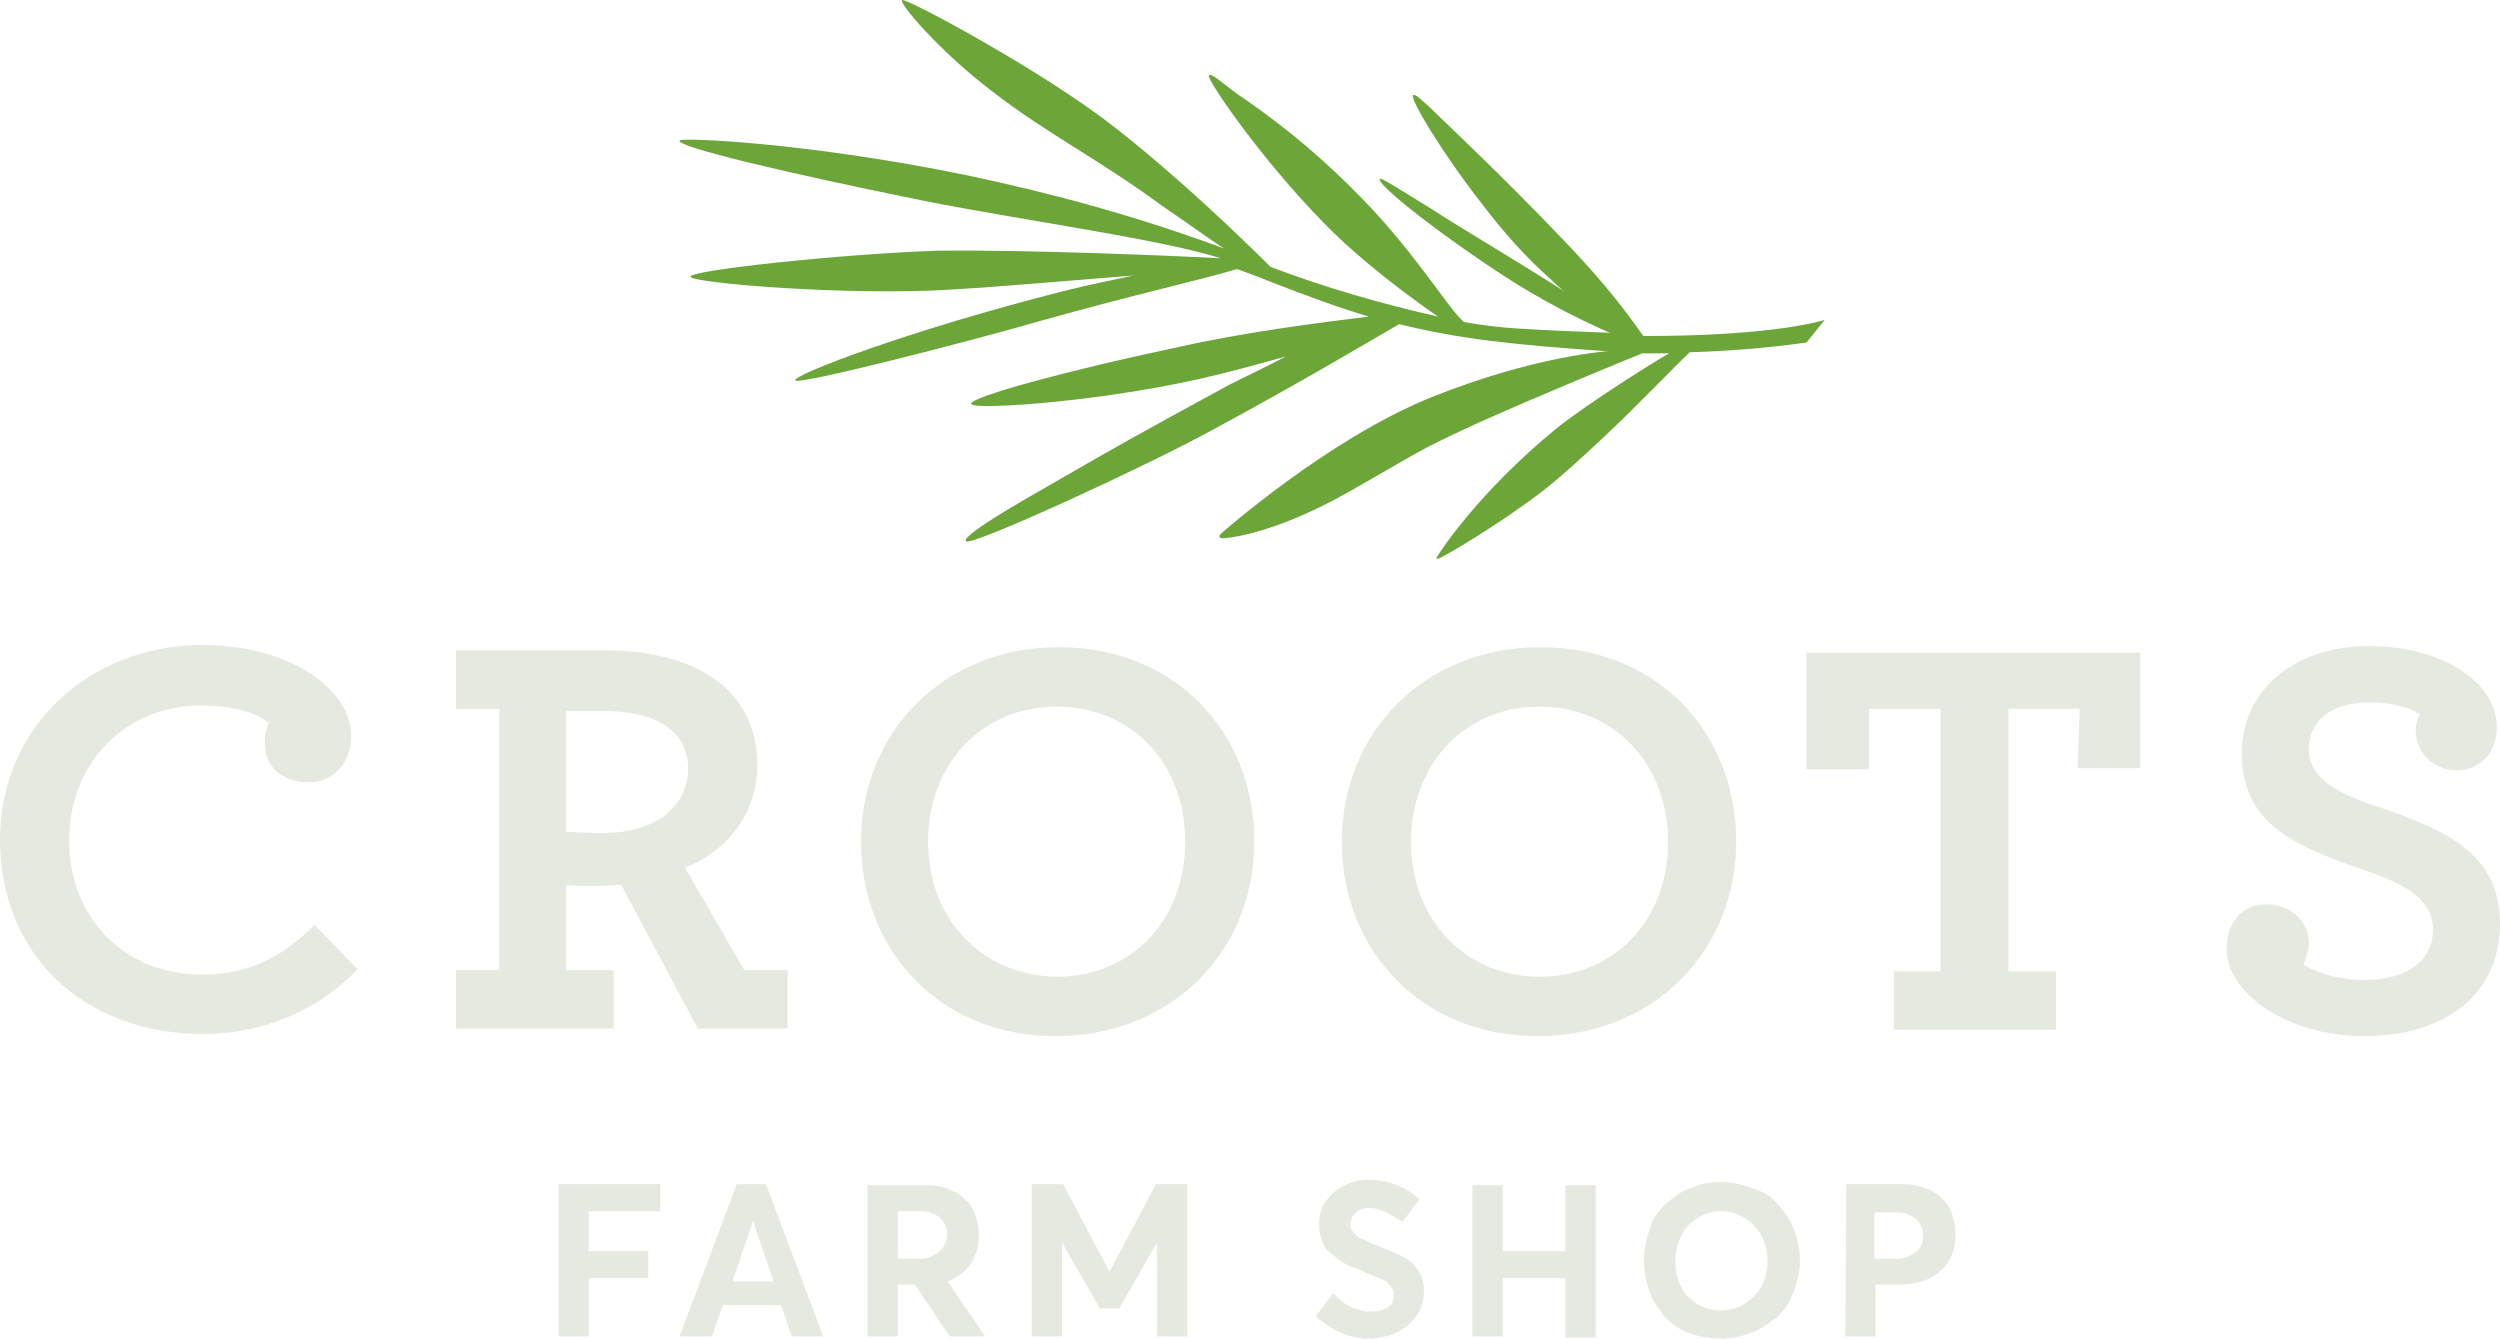
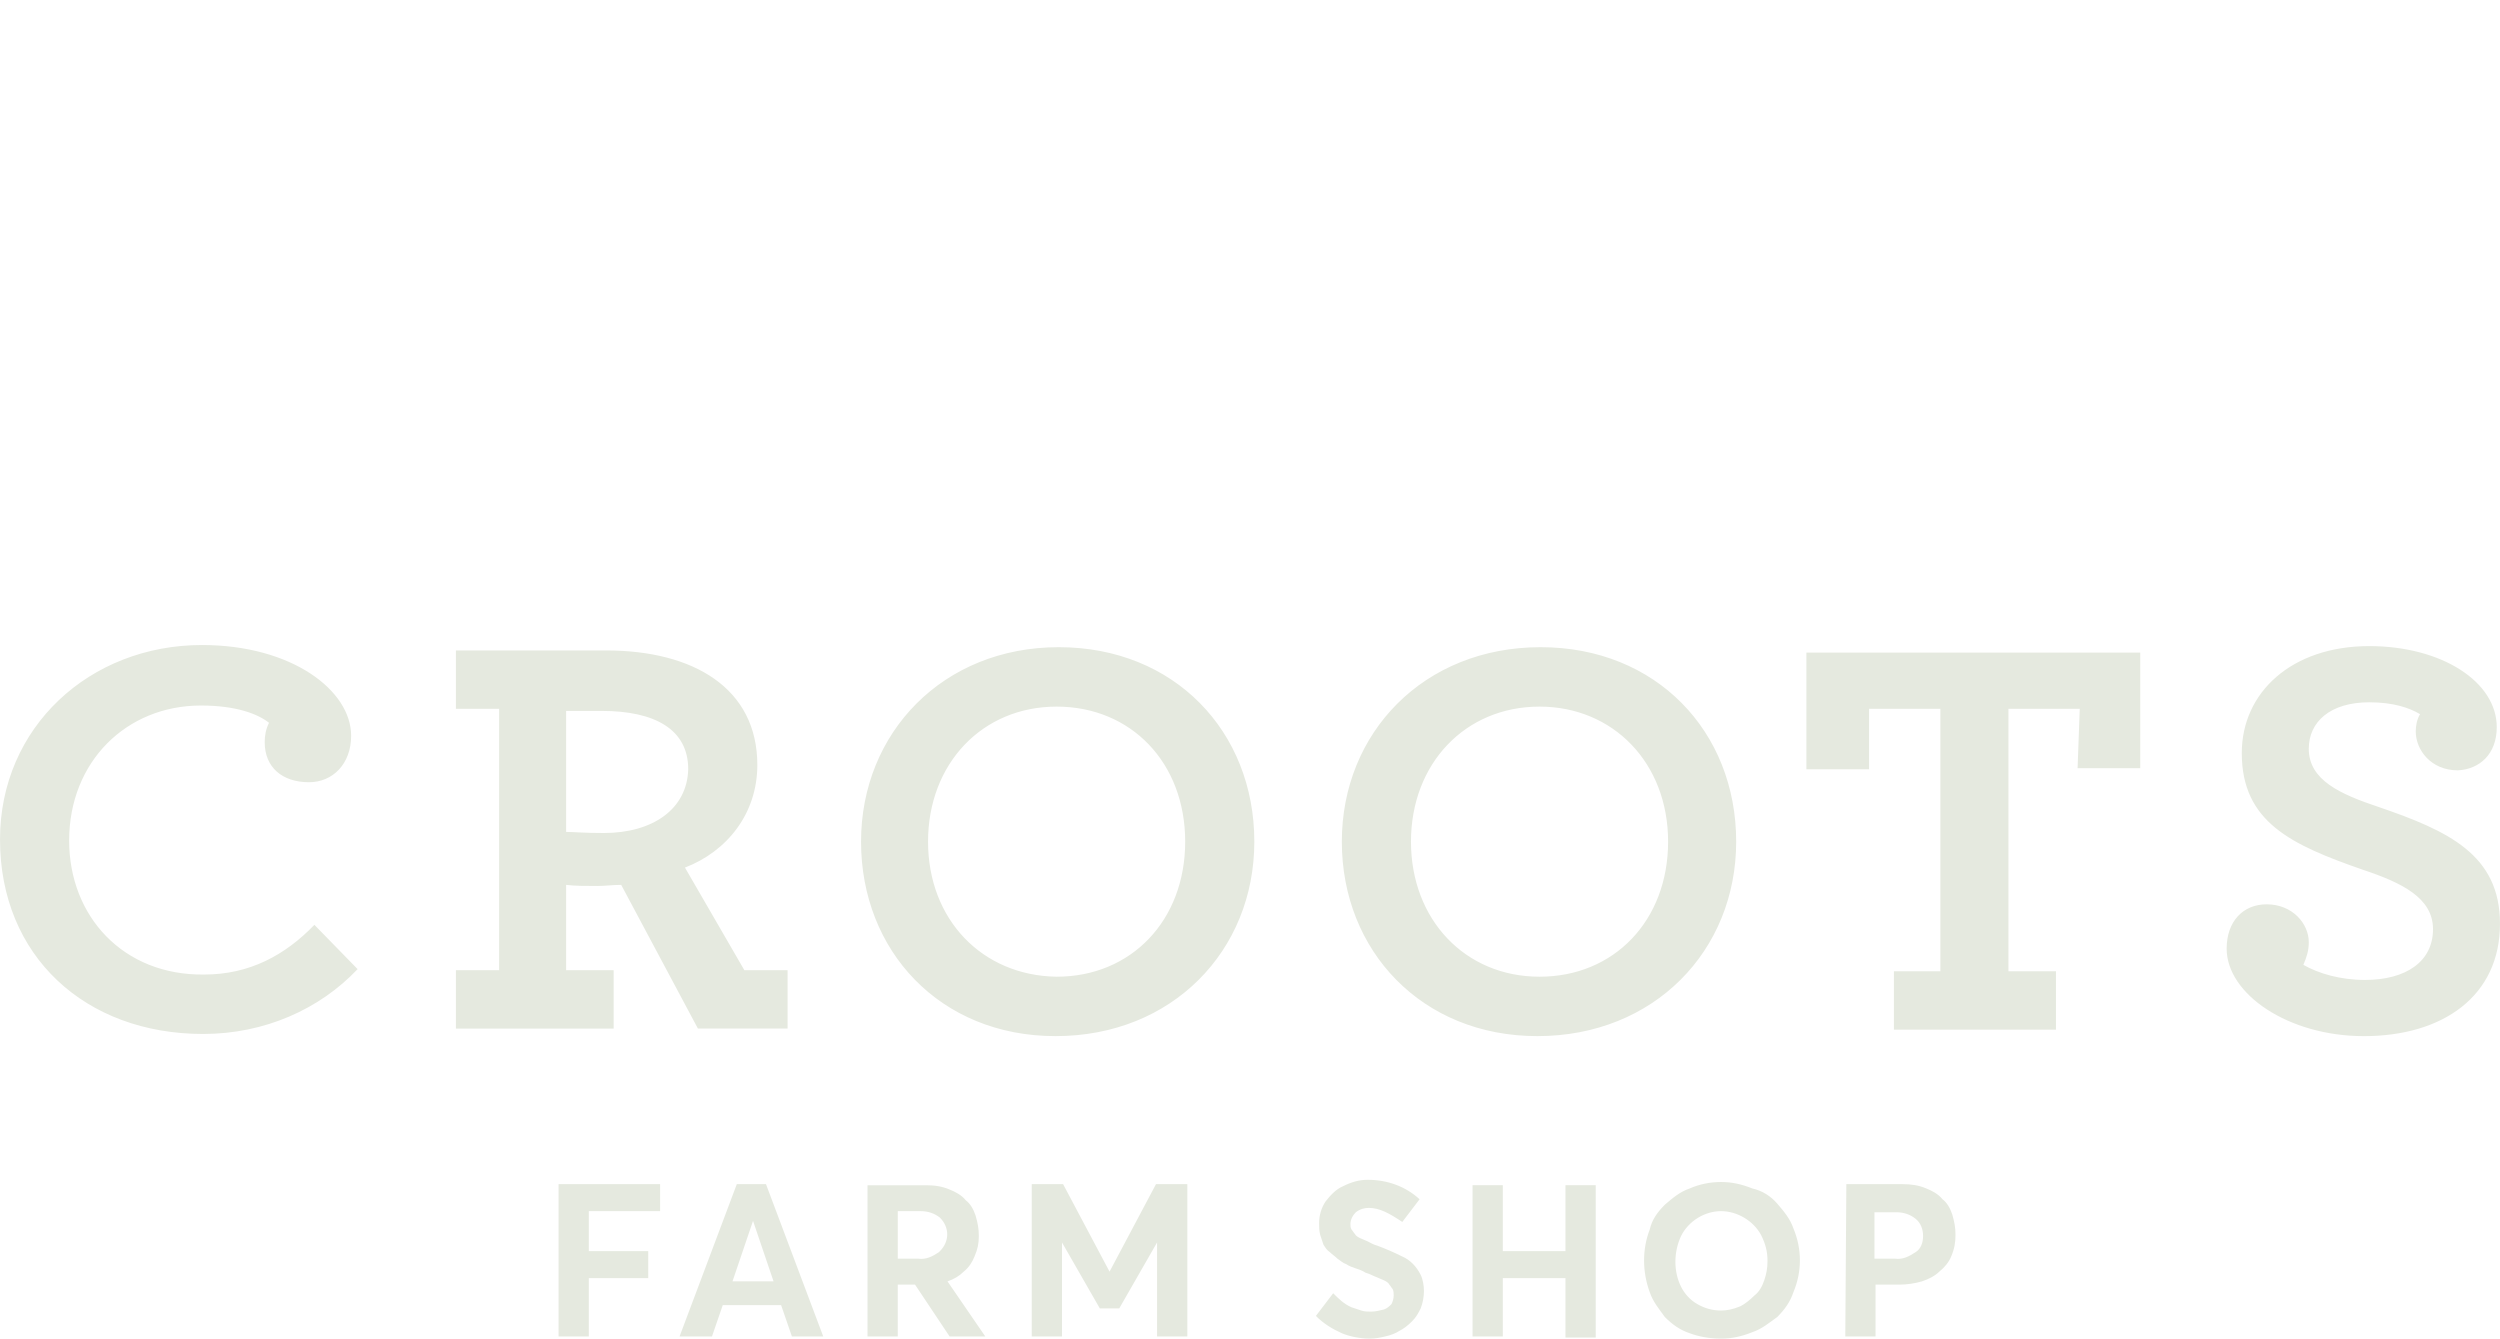
<svg xmlns="http://www.w3.org/2000/svg" version="1.1" id="Layer_1" x="0px" y="0px" width="238.374px" height="127.638px" viewBox="215.298 377.901 238.374 127.638" enable-background="new 215.298 377.901 238.374 127.638" xml:space="preserve">
  <g>
    <path fill="#E5E9DF" d="M221.891,458.05c0-7.521,5.459-12.878,12.567-12.878c3.399,0,5.46,0.825,6.49,1.648   c-0.309,0.619-0.411,1.236-0.411,1.856c0,2.366,1.648,3.81,4.223,3.81c2.266,0,4.019-1.75,4.019-4.43   c0-4.326-5.666-8.652-14.217-8.652c-10.713,0-19.263,7.83-19.263,18.541c0,11.127,8.137,18.544,19.366,18.544   c5.873,0,11.126-2.37,14.731-6.182l-4.121-4.223c-2.781,2.884-6.18,4.739-10.507,4.739   C227.041,470.927,221.891,465.26,221.891,458.05 M272.882,457.328c-1.956,0-2.884-0.103-3.604-0.103v-11.538h3.399   c5.047,0,8.242,1.752,8.242,5.563C280.815,455.063,277.518,457.328,272.882,457.328 M281.844,475.974h8.55v-5.563h-4.12   l-5.666-9.786c4.018-1.546,6.901-5.149,6.901-9.784c0-7.314-6.077-10.92-14.42-10.92h-14.32v5.563h4.121v24.928h-4.121v5.563h15.04   v-5.563h-4.532v-8.137c0.823,0.103,1.854,0.103,2.987,0.103c0.721,0,1.442-0.103,2.266-0.103L281.844,475.974z M328.305,458.152   c0,7.521-5.15,12.878-12.259,12.878c-7.108-0.104-12.259-5.46-12.259-12.878c0-7.416,5.151-12.876,12.259-12.876   S328.305,450.633,328.305,458.152 M334.897,458.152c0-10.507-7.624-18.542-18.646-18.542c-11.022,0-18.852,8.138-18.852,18.542   c0,10.405,7.521,18.543,18.543,18.543C327.067,476.695,334.897,468.558,334.897,458.152 M374.351,458.152   c0,7.521-5.149,12.878-12.258,12.878s-12.259-5.46-12.259-12.878c0-7.416,5.15-12.876,12.259-12.876   C369.098,445.276,374.351,450.633,374.351,458.152 M380.842,458.152c0-10.507-7.623-18.542-18.646-18.542   c-11.125,0-18.955,8.138-18.955,18.542c0,10.405,7.623,18.543,18.646,18.543C373.012,476.695,380.842,468.558,380.842,458.152    M413.395,451.148h5.974v-11.021h-31.831v11.124h5.975v-5.769h6.799v25.031h-4.43v5.564h15.453v-5.564h-4.533v-25.031h6.799   L413.395,451.148z M453.363,447.234c0-4.328-5.254-7.727-12.156-7.727c-7.416,0-12.156,4.428-12.156,10.197   c0,6.592,4.74,8.756,11.54,11.126c3.707,1.235,6.694,2.679,6.694,5.665c0,3.092-2.576,4.843-6.49,4.843   c-2.369,0-4.43-0.618-5.872-1.44c0.31-0.725,0.517-1.341,0.517-2.166c0-1.75-1.546-3.605-4.019-3.605   c-2.266,0-3.812,1.648-3.812,4.225c0,4.325,5.871,8.344,13.082,8.344c7.521,0,12.98-3.813,12.98-10.713   c0-6.594-4.944-8.861-11.537-11.125c-3.709-1.236-6.695-2.576-6.695-5.563c0-2.577,2.059-4.431,5.768-4.431   c2.267,0,3.813,0.516,4.842,1.133c-0.309,0.515-0.41,1.132-0.41,1.648c0,1.751,1.439,3.708,4.016,3.708   C451.715,451.251,453.363,449.811,453.363,447.234" />
-     <path fill="#6CA538" d="M389.289,408.396c0,0-4.43,1.546-17.307,1.546c-2.266-3.296-4.842-6.284-7.624-9.169   c-5.768-6.077-12.052-11.95-12.876-12.773c-0.928-0.825-1.236-1.134-1.442-1.03c-0.411,0.205,2.781,5.563,6.593,10.404   c1.958,2.575,4.121,5.048,6.594,7.211c0.412,0.412,0.926,0.926,1.441,1.235c-4.636-2.987-10.609-6.49-12.773-7.933   c-3.709-2.266-5.049-3.192-5.049-2.883c0,0.72,5.77,5.254,11.95,9.271c3.194,2.06,6.491,3.812,9.993,5.356   c-2.68-0.103-5.666-0.206-8.86-0.412c-1.647-0.104-3.399-0.31-5.048-0.617c-0.104-0.104-0.205-0.207-0.309-0.309   c-1.234-1.135-4.532-6.491-9.375-11.436c-3.398-3.503-7.004-6.593-11.021-9.374c-2.061-1.34-3.399-2.78-3.605-2.37   c-0.205,0.413,5.047,8.037,10.92,14.011c3.605,3.708,8.24,7.107,10.918,8.962c-5.459-1.237-10.814-2.781-15.966-4.738   c-2.575-2.576-8.757-8.55-14.834-13.289c-6.8-5.355-19.881-12.362-20.294-12.155c-0.412,0.206,3.606,4.944,8.653,8.756   c5.049,3.916,10.199,6.491,16.071,10.817c2.575,1.75,4.532,3.191,5.975,4.119c-8.035-2.987-16.276-5.254-24.62-7.005   c-15.041-3.09-27.094-3.604-27.299-3.296c-0.309,0.619,10.198,3.09,23.385,5.77c9.374,1.854,22.354,3.604,28.225,5.46l0,0   c-3.914-0.206-17.925-0.824-26.989-0.722c-9.169,0.31-23.59,1.854-23.59,2.473s15.349,1.854,24.826,1.235   c5.356-0.309,12.054-0.926,17.409-1.338c-1.854,0.412-4.018,0.824-6.49,1.441c-15.04,3.812-25.959,8.037-25.752,8.551   c0.205,0.515,16.996-3.813,23.383-5.666c9.168-2.575,15.35-3.914,18.748-4.945c0.824,0.31,1.752,0.619,2.988,1.134   c3.709,1.442,6.798,2.575,9.58,3.399c-4.223,0.516-11.744,1.442-18.543,2.988c-9.786,2.059-19.779,4.738-19.366,5.355   c0.411,0.617,13.599-0.308,23.796-2.884c2.164-0.515,4.225-1.133,6.182-1.649c-1.545,0.825-3.297,1.649-5.357,2.68   c-9.271,5.047-10.714,5.871-16.791,9.375c-3.812,2.162-8.756,5.046-8.344,5.561c0.515,0.518,17.307-7.209,23.486-10.608   c8.963-4.844,14.422-8.139,17.821-10.098c5.872,1.443,10.921,1.959,19.677,2.575c0.206,0,0.515,0,0.721,0h-0.412   c0,0-7.006,0.412-16.998,4.432c-9.889,4.018-19.984,12.979-19.984,12.979s-0.309,0.309,0,0.411   c0.31,0.104,4.946-0.308,12.053-4.326c7.107-4.017,6.284-3.811,12.568-6.697c5.975-2.678,14.525-6.18,15.555-6.591   c0.928,0,1.648,0,2.575,0c-0.618,0.308-7.623,4.635-10.815,7.212c-7.418,6.076-11.127,11.844-11.23,12.052   c-0.102,0.206-0.309,0.31,0,0.31c0.311,0,4.533-2.576,6.902-4.224c2.782-1.958,3.813-2.577,8.963-7.419   c3.605-3.397,6.284-6.282,8.139-8.035c3.708-0.104,7.417-0.41,11.125-0.926L389.289,408.396z" />
    <path fill="#E5E9DF" d="M394.027,497.916v-4.429h2.061c0.721,0,1.339,0.206,1.853,0.617c0.517,0.413,0.722,1.03,0.722,1.649   c0,0.616-0.205,1.236-0.722,1.545c-0.617,0.411-1.235,0.721-1.956,0.617H394.027z M391.246,505.333h2.883v-4.944h2.268   c0.721,0,1.441-0.104,2.163-0.311c0.618-0.204,1.236-0.515,1.649-0.926c0.515-0.412,0.927-0.928,1.132-1.442   c0.31-0.72,0.413-1.34,0.413-2.062c0-0.72-0.104-1.234-0.31-1.955c-0.206-0.619-0.517-1.134-0.928-1.443   c-0.411-0.516-1.03-0.824-1.545-1.03c-0.72-0.308-1.442-0.411-2.267-0.411h-5.357L391.246,505.333L391.246,505.333z M379.4,502.859   c-0.826,0-1.547-0.205-2.269-0.616c-0.72-0.412-1.235-1.032-1.544-1.649c-0.721-1.441-0.721-3.295,0-4.84   c0.721-1.443,2.266-2.371,3.813-2.371c1.545,0,3.089,0.928,3.811,2.266c0.412,0.825,0.618,1.548,0.618,2.474   c0,0.722-0.104,1.236-0.31,1.856c-0.206,0.615-0.516,1.131-0.928,1.439c-0.411,0.413-0.928,0.825-1.338,1.031   C380.531,502.758,379.914,502.859,379.4,502.859 M379.4,505.539c1.027,0,1.957-0.206,2.985-0.616   c0.928-0.311,1.649-0.931,2.37-1.443c0.721-0.722,1.236-1.442,1.545-2.37c0.824-1.957,0.824-4.119,0-6.078   c-0.309-0.927-0.927-1.648-1.545-2.369c-0.619-0.721-1.442-1.236-2.37-1.442c-1.028-0.411-1.958-0.616-2.985-0.616   c-1.031,0-2.063,0.205-2.988,0.616c-0.928,0.31-1.648,0.928-2.369,1.546c-0.721,0.722-1.236,1.441-1.443,2.369   c-0.721,1.855-0.721,4.018,0,5.975c0.309,0.928,0.927,1.648,1.443,2.37c0.721,0.72,1.441,1.235,2.369,1.544   C377.235,505.333,378.266,505.539,379.4,505.539 M355.705,505.333h2.886v-5.561h5.974v5.663h2.885v-14.523h-2.885v6.284h-5.974   v-6.284h-2.886V505.333z M345.92,505.539c0.515,0,1.029-0.104,1.441-0.206c0.514-0.104,1.031-0.31,1.339-0.517   c0.413-0.204,0.825-0.514,1.236-0.928c0.413-0.409,0.618-0.821,0.825-1.234c0.205-0.514,0.309-1.135,0.309-1.647   c0-0.515-0.104-1.133-0.309-1.546c-0.412-0.824-1.031-1.441-1.752-1.751c-0.824-0.411-1.545-0.72-2.369-1.031   c-0.412-0.103-0.721-0.309-0.928-0.411c-0.205-0.102-0.516-0.205-0.721-0.309c-0.205-0.103-0.412-0.205-0.515-0.414   c-0.103-0.101-0.208-0.307-0.31-0.41c-0.104-0.206-0.104-0.309-0.104-0.514c0-0.414,0.205-0.826,0.516-1.134   c0.412-0.31,0.822-0.413,1.236-0.413c1.029,0,1.957,0.516,3.193,1.34l1.648-2.164c-1.34-1.236-3.091-1.855-4.945-1.855   c-0.824,0-1.545,0.209-2.368,0.619c-0.723,0.309-1.236,0.928-1.649,1.443c-0.412,0.617-0.617,1.338-0.617,2.061   c0,0.411,0,0.721,0.103,1.131c0.103,0.311,0.206,0.619,0.31,0.928c0.205,0.311,0.309,0.516,0.618,0.723   c0.206,0.205,0.514,0.411,0.721,0.617c0.308,0.206,0.516,0.413,0.823,0.516c0.311,0.205,0.617,0.309,0.928,0.412   c0.309,0.102,0.617,0.205,0.928,0.411c0.412,0.104,0.721,0.309,1.029,0.413c0.207,0.104,0.516,0.206,0.722,0.311   c0.206,0.1,0.411,0.203,0.515,0.41c0.102,0.104,0.205,0.309,0.309,0.414c0.104,0.204,0.104,0.408,0.104,0.615   c0,0.31-0.104,0.619-0.207,0.825c-0.205,0.206-0.411,0.411-0.72,0.515c-0.413,0.102-0.824,0.205-1.235,0.205   c-0.311,0-0.621,0-0.928-0.104c-0.309-0.102-0.618-0.205-0.928-0.309c-0.721-0.308-1.237-0.823-1.751-1.34l-1.649,2.165   c0.723,0.721,1.547,1.236,2.473,1.647C343.963,505.333,344.992,505.539,345.92,505.539 M325.521,490.809l-4.428,8.344l0,0   l-4.43-8.344h-2.989v14.524h2.886v-8.963l0,0l3.605,6.284h1.854l3.605-6.284l0,0v8.963h2.886v-14.524H325.521z M300.902,493.383   h2.164c0.72,0,1.338,0.207,1.854,0.619c0.927,0.927,0.927,2.266,0,3.194c0,0,0,0-0.103,0.103c-0.618,0.411-1.236,0.721-1.957,0.617   h-1.958V493.383z M309.246,505.333l-3.605-5.255l0,0c0.618-0.204,1.134-0.515,1.544-0.926c0.516-0.412,0.825-0.928,1.031-1.442   c0.309-0.72,0.412-1.236,0.412-1.956c0-0.723-0.104-1.236-0.311-1.959c-0.206-0.617-0.515-1.133-0.926-1.441   c-0.412-0.516-1.031-0.824-1.546-1.031c-0.721-0.309-1.442-0.41-2.266-0.41h-5.563v14.421h2.884v-4.944h1.647l3.297,4.944H309.246z    M285.141,500.078l1.958-5.768l0,0l1.957,5.768H285.141z M290.807,505.333h2.987l-5.46-14.524h-2.782l-5.459,14.524h3.09   l1.029-2.987h5.564L290.807,505.333z M268.557,505.333h2.884v-5.561h5.666v-2.576h-5.666v-3.813h6.798v-2.574h-9.682V505.333z" />
  </g>
</svg>